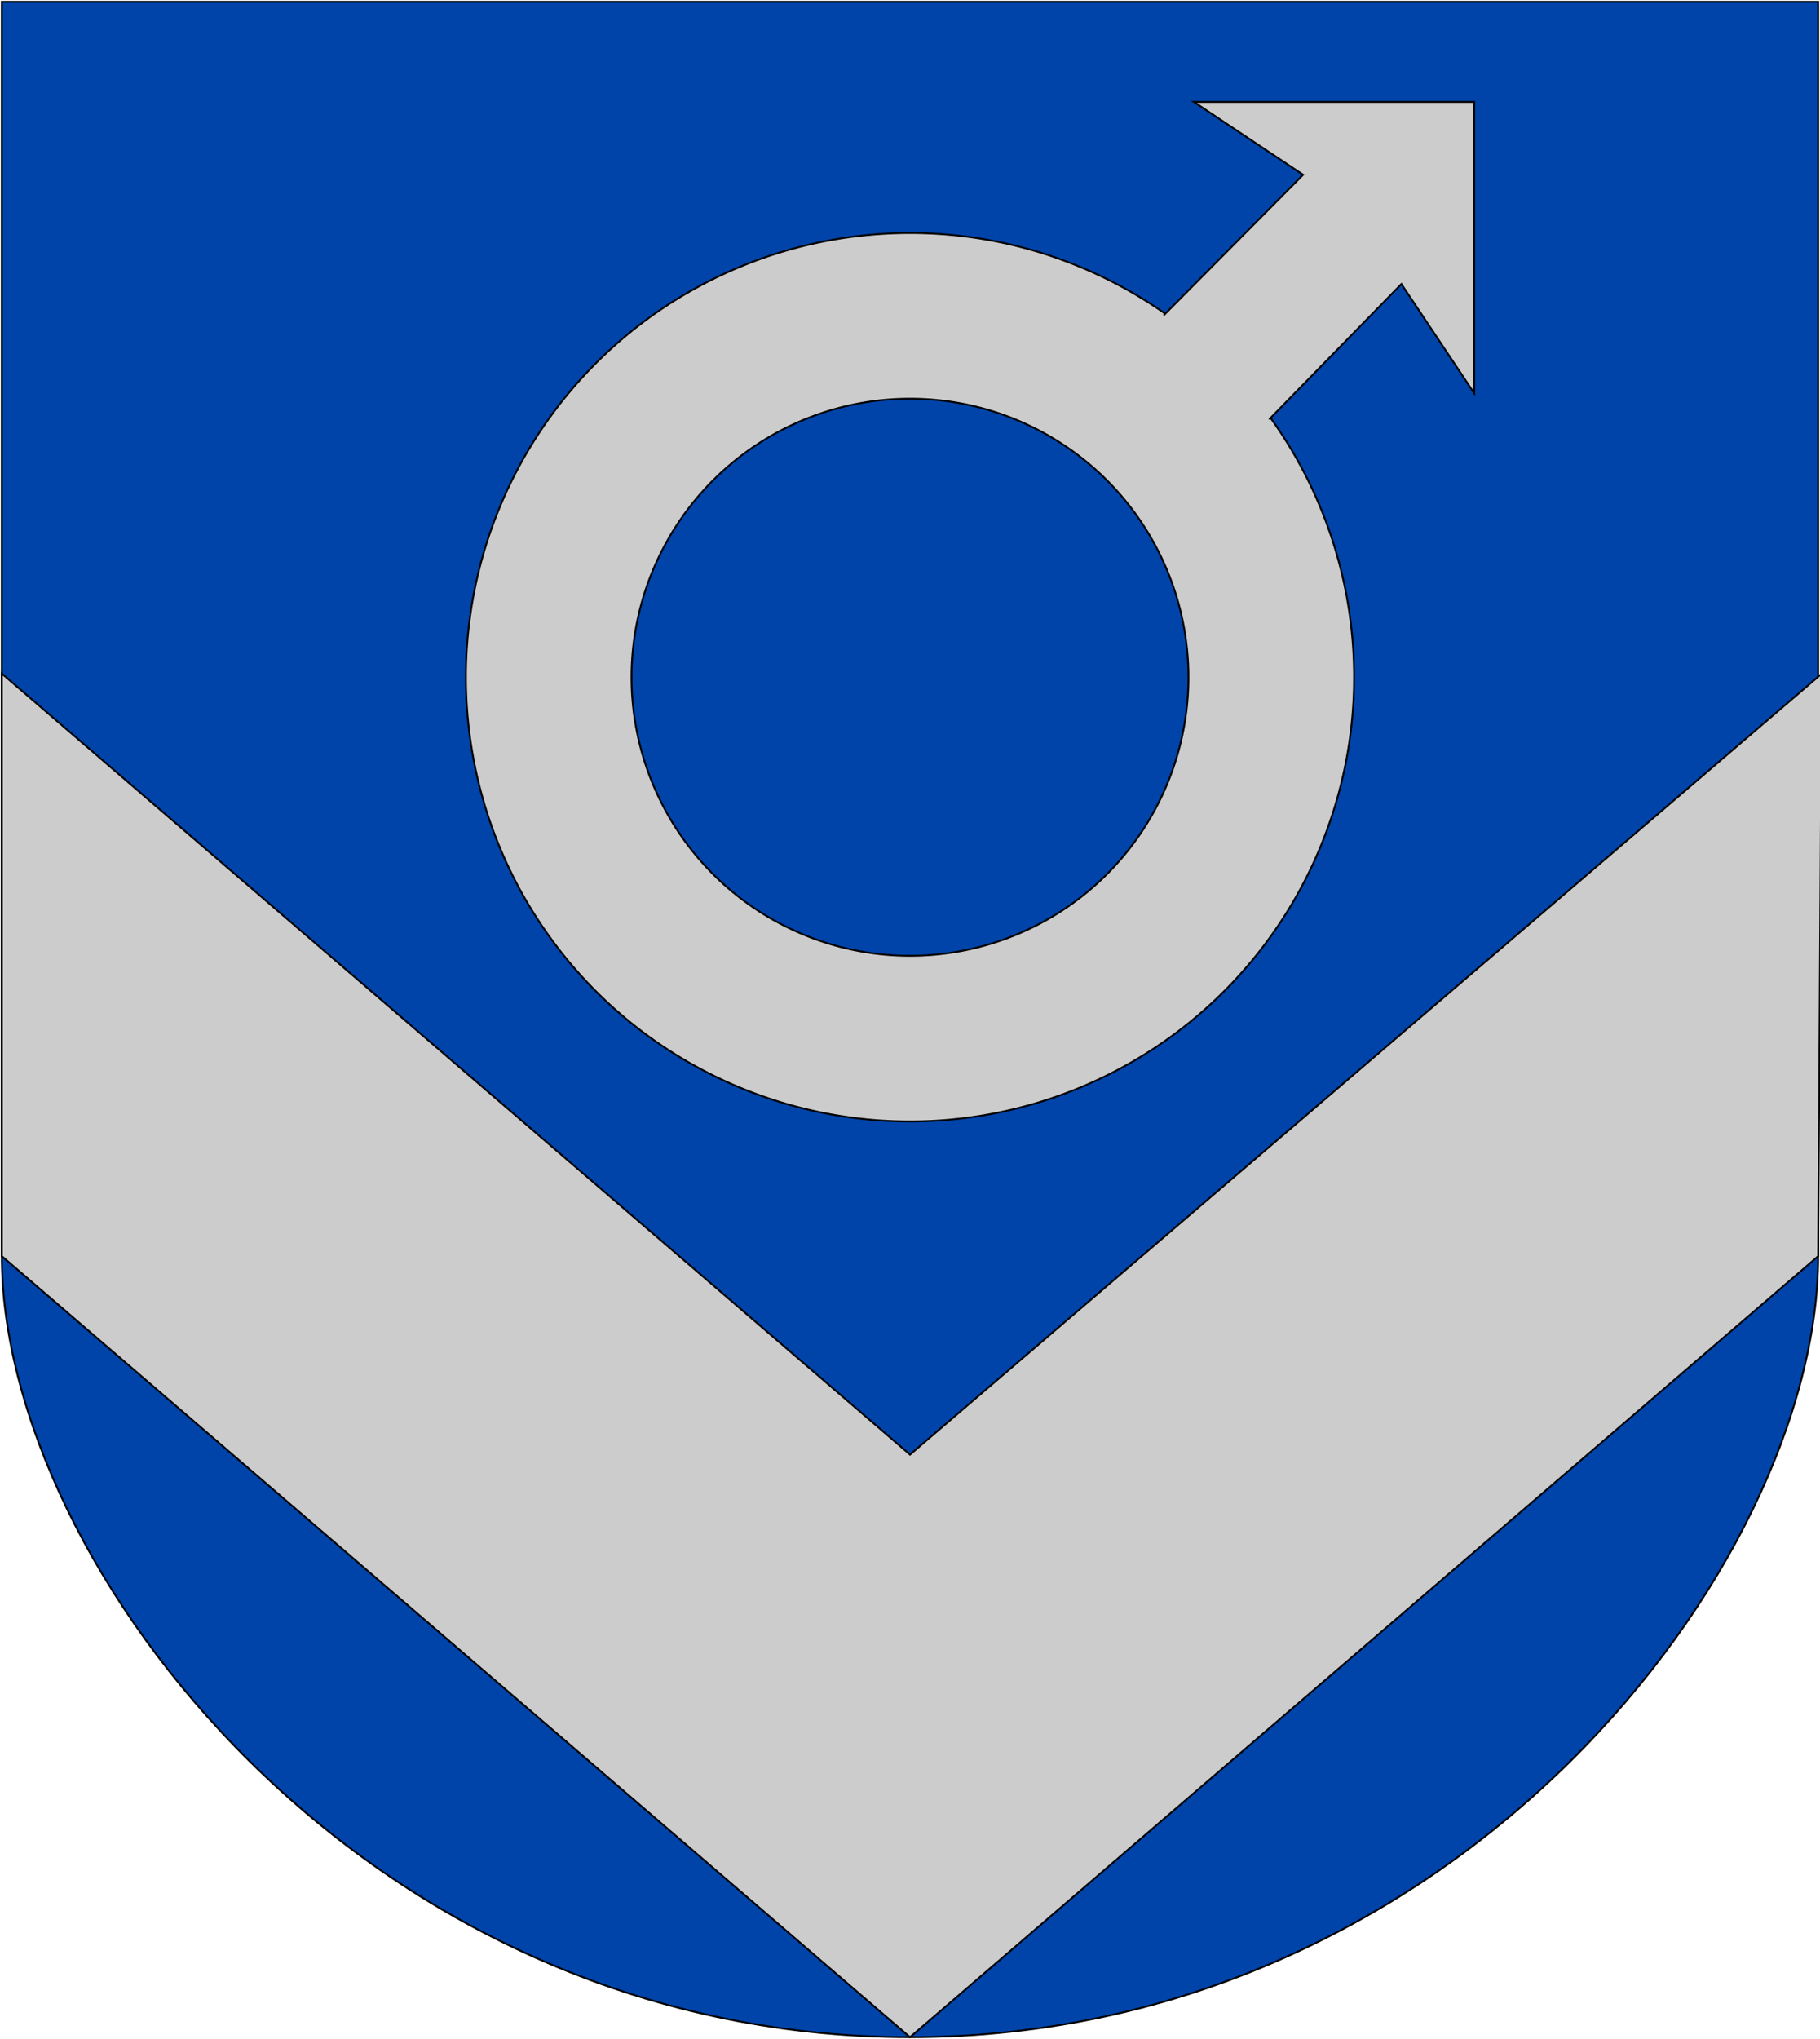
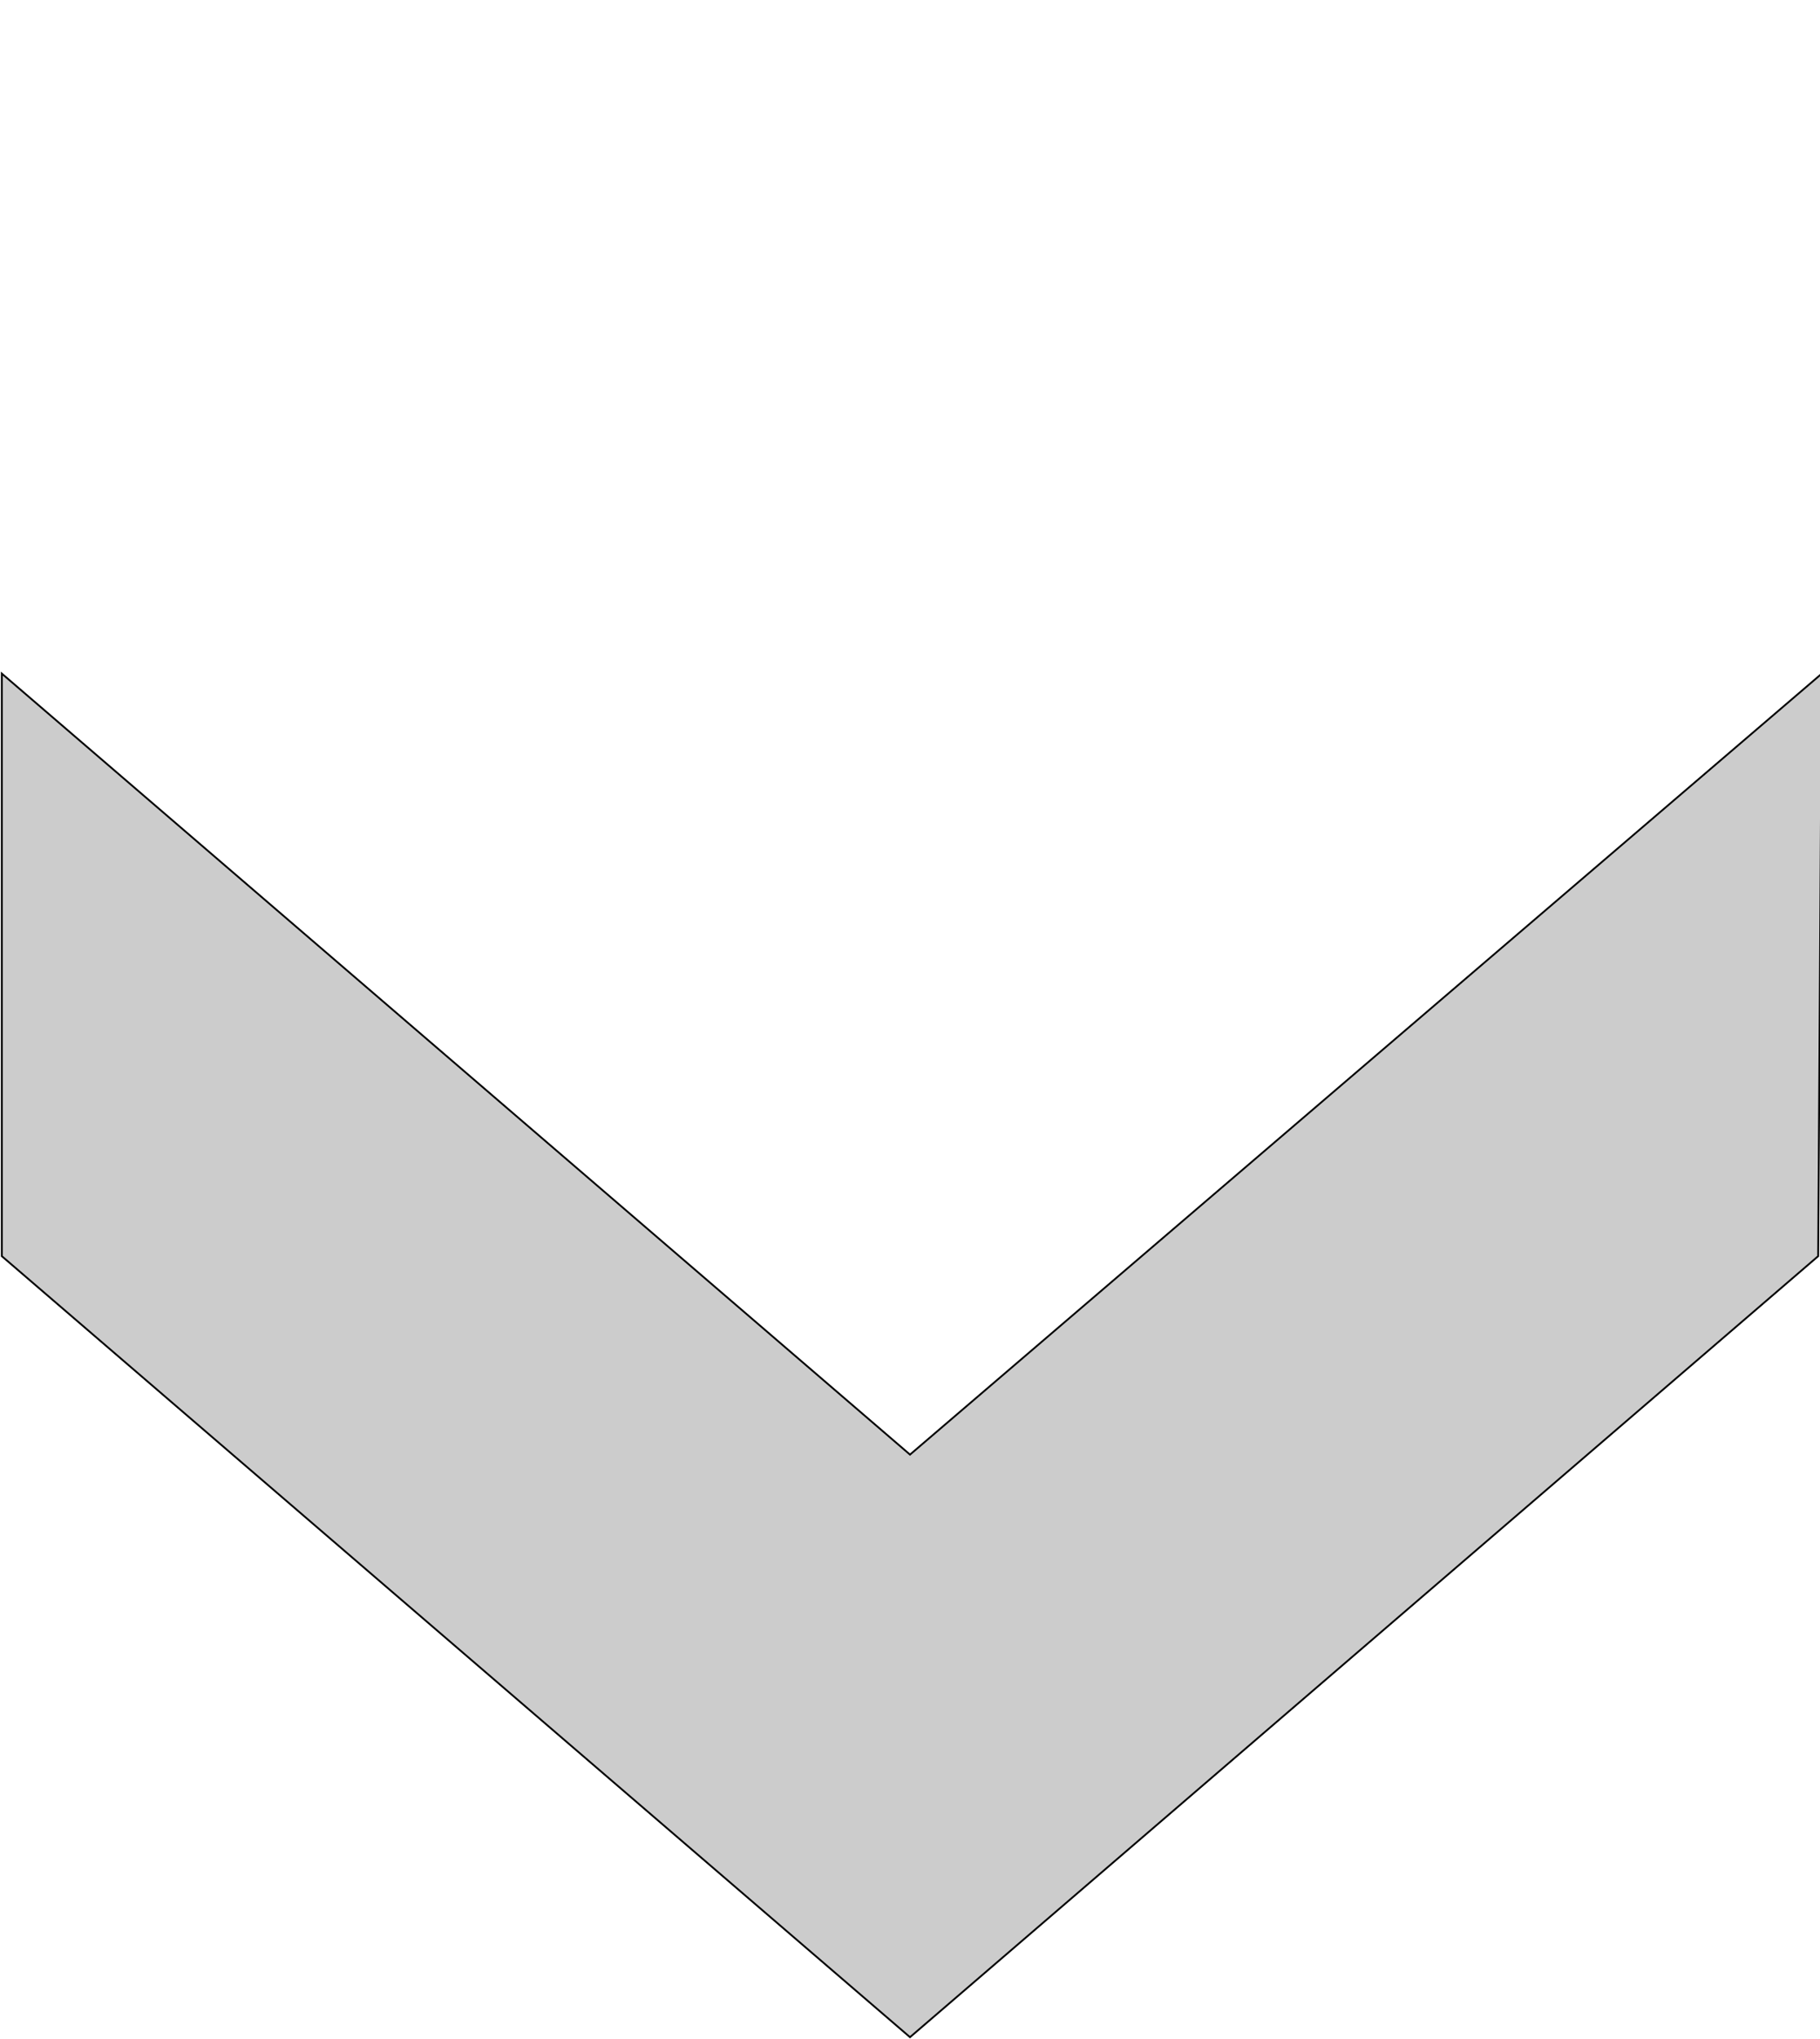
<svg xmlns="http://www.w3.org/2000/svg" xmlns:ns1="http://sodipodi.sourceforge.net/DTD/sodipodi-0.dtd" xmlns:ns2="http://www.inkscape.org/namespaces/inkscape" width="500" height="560" id="svg5954" ns1:version="0.32" ns2:version="0.46" version="1.0" ns1:docbase="" ns1:docname="Vuolijoki.vaakuna.svg" ns2:output_extension="org.inkscape.output.svg.inkscape">
  <defs id="defs5956">
    <ns2:perspective ns1:type="inkscape:persp3d" ns2:vp_x="0 : 280 : 1" ns2:vp_y="0 : 1000 : 0" ns2:vp_z="500 : 280 : 1" ns2:persp3d-origin="250 : 186.66667 : 1" id="perspective12" />
  </defs>
  <ns1:namedview id="base" pagecolor="#ffffff" bordercolor="#666666" borderopacity="1.0" ns2:pageopacity="0.0" ns2:pageshadow="2" ns2:zoom="0.25" ns2:cx="395.08219" ns2:cy="275.89623" ns2:document-units="px" ns2:current-layer="layer1" ns2:window-width="1012" ns2:window-height="736" ns2:window-x="0" ns2:window-y="0" showgrid="false" />
  <g ns2:label="Layer 1" ns2:groupmode="layer" id="layer1">
-     <path style="fill:#0044aa;fill-opacity:1;fill-rule:evenodd;stroke:rgb(0, 0, 0);stroke-width:0.5;stroke-linecap:butt;stroke-linejoin:miter;stroke-opacity:1;stroke-miterlimit:4;stroke-dasharray:none" d="M 0.5,0.5 L 499.5,0.5 L 499.5,345 C 499.5,430 400,559.5 250,559.5 C 100,559.5 0.5,430 0.5,345 L 0.5,0.5 z " id="path6002" ns1:nodetypes="cccccc" />
    <path style="fill:#cccccc;fill-opacity:1;fill-rule:evenodd;stroke:rgb(0, 0, 0);stroke-width:0.5;stroke-linecap:butt;stroke-linejoin:miter;stroke-opacity:1;stroke-miterlimit:4;stroke-dasharray:none" d="M 250,559.5 L 0.5,345 L 0.5,185 L 250,399.5 L 500.5,185 L 499.5,345 L 250,559.5 z " id="path6004" />
-     <path ns1:type="arc" style="fill:#cccccc;fill-opacity:1;stroke:rgb(0, 0, 0);stroke-width:0.5;stroke-miterlimit:4;stroke-dasharray:none;stroke-opacity:1" id="path6881" ns1:cx="251.5" ns1:cy="186" ns1:rx="122" ns1:ry="122" d="M 373.5 186 A 122 122 0 1 1  129.5,186 A 122 122 0 1 1  373.5 186 z" transform="translate(-1.5)" />
-     <path ns1:type="arc" style="fill:#0044aa;fill-opacity:1;stroke:rgb(0, 0, 0);stroke-width:0.5;stroke-miterlimit:4;stroke-dasharray:none;stroke-opacity:1" id="path6006" ns1:cx="252" ns1:cy="185.5" ns1:rx="76.5" ns1:ry="76.5" d="M 328.5 185.5 A 76.5 76.5 0 1 1  175.5,185.5 A 76.5 76.5 0 1 1  328.5 185.5 z" transform="translate(-2, 0.5)" />
-     <path style="fill:#cccccc;fill-opacity:1;fill-rule:evenodd;stroke:rgb(0, 0, 0);stroke-width:0.5;stroke-linecap:butt;stroke-linejoin:miter;stroke-opacity:1;stroke-miterlimit:4;stroke-dasharray:none" d="M 319.7,86.6 L 358,48 L 328,28 L 405,28 L 405,108 L 385,78 L 348.65,115.2" id="path6883" ns1:nodetypes="ccccccc" />
  </g>
</svg>